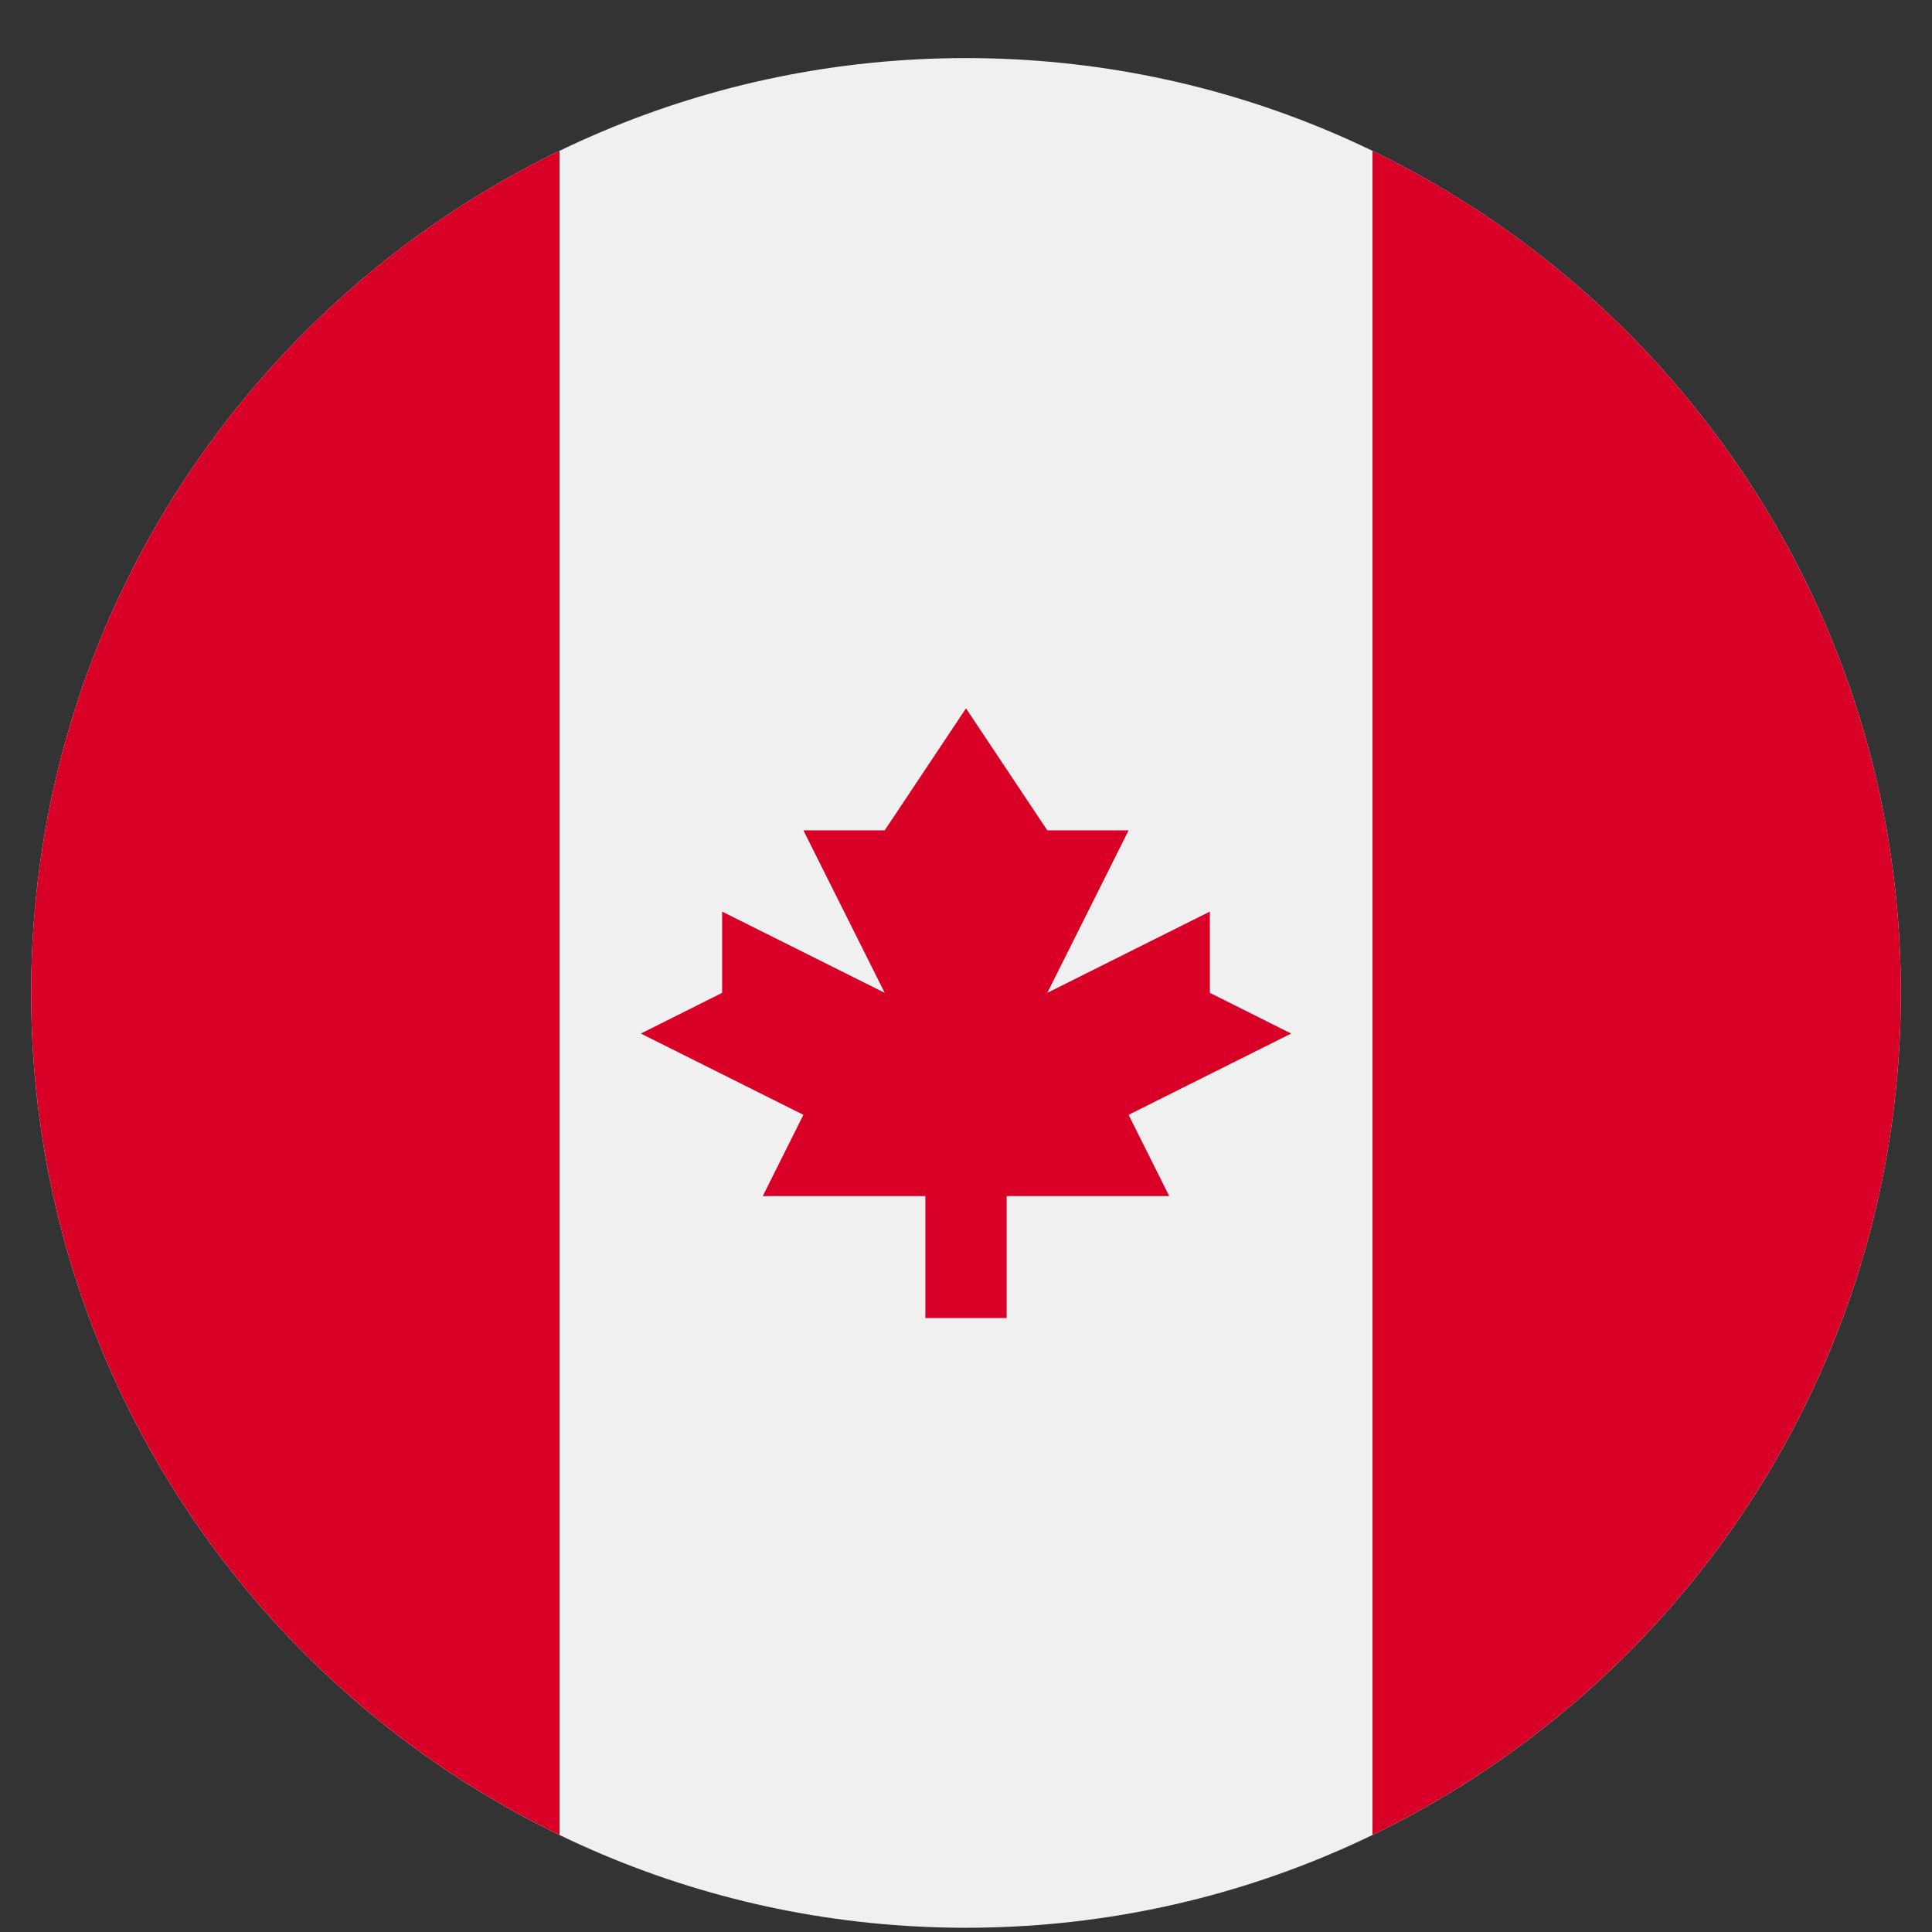
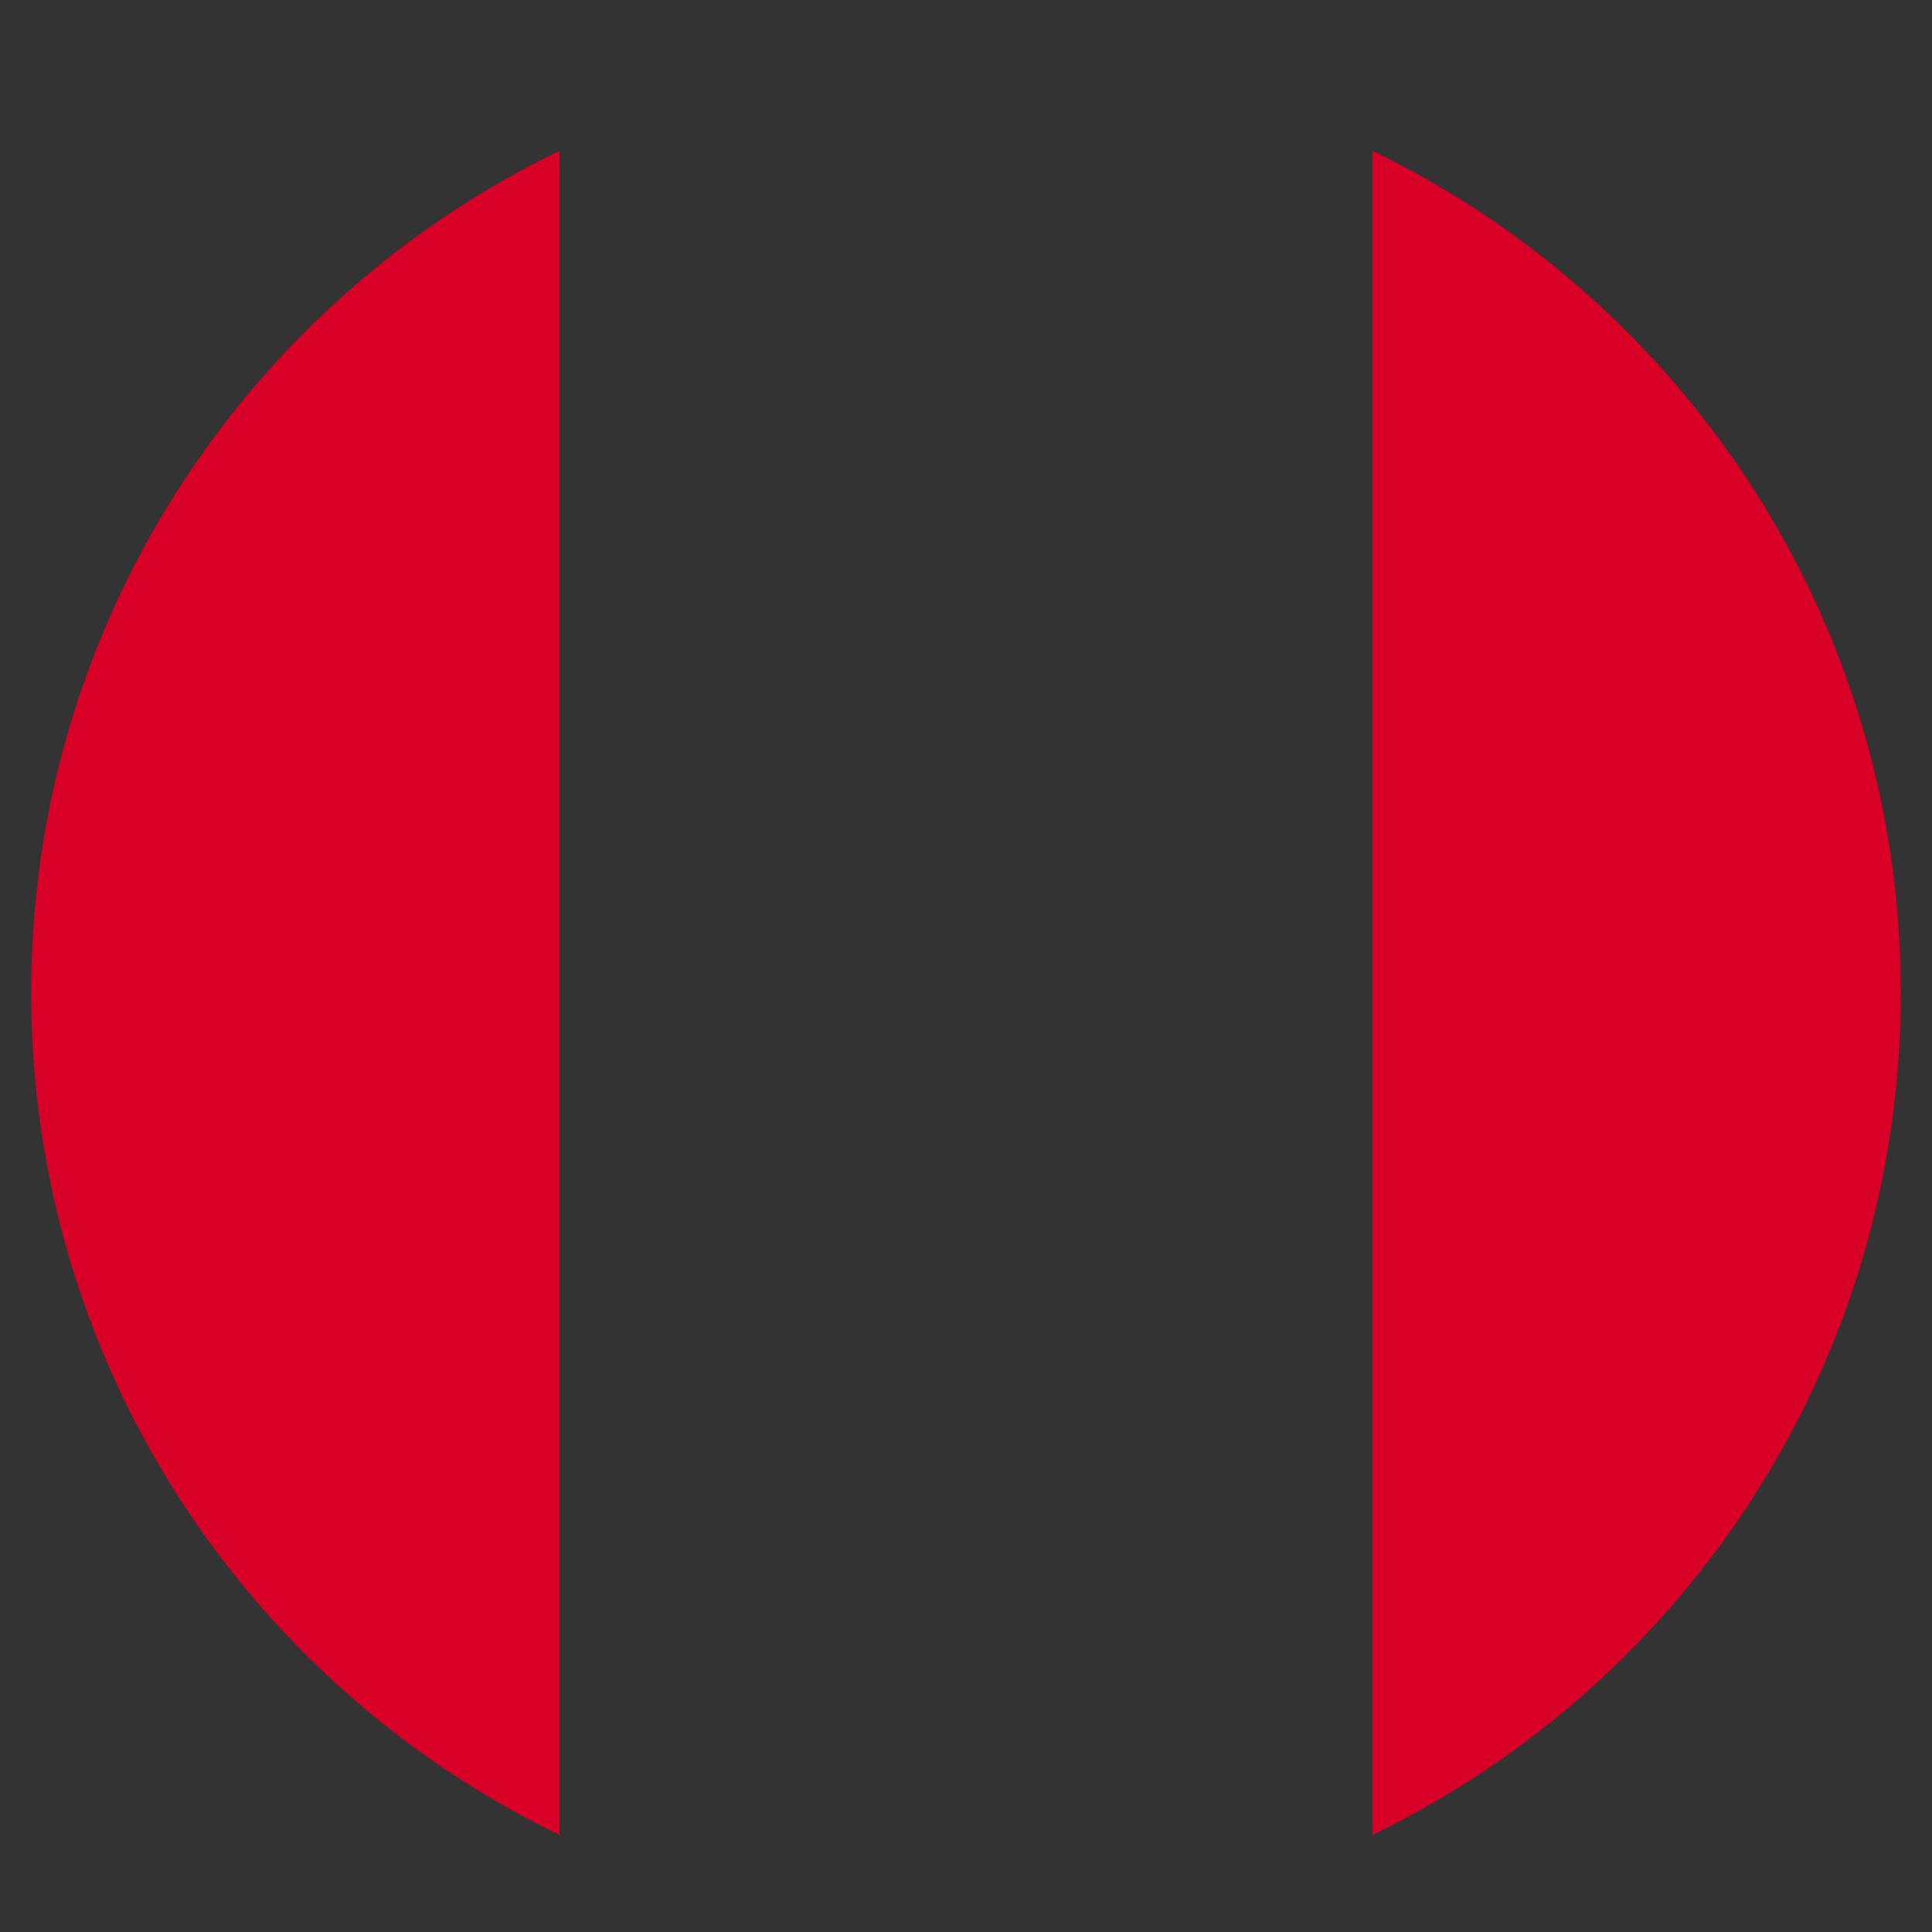
<svg xmlns="http://www.w3.org/2000/svg" width="31" height="31" viewBox="0 0 31 31" fill="none">
  <rect x="0" y="0" width="31" height="31" fill="#333333" stroke="none" />
  <g clip-path="url(#clip0_6217_441)">
-     <path d="M15.5 30.932C23.784 30.932 30.5 24.216 30.5 15.932C30.5 7.647 23.784 0.932 15.5 0.932C7.216 0.932 0.5 7.647 0.5 15.932C0.5 24.216 7.216 30.932 15.5 30.932Z" fill="#F0F0F0" />
    <path d="M30.5 15.931C30.5 9.985 27.039 4.846 22.022 2.42V29.443C27.039 27.017 30.5 21.878 30.5 15.931Z" fill="#D80027" />
    <path d="M0.5 15.931C0.5 21.878 3.961 27.017 8.978 29.443V2.42C3.961 4.846 0.5 9.985 0.5 15.931Z" fill="#D80027" />
-     <path d="M18.109 17.888L20.717 16.584L19.413 15.931V14.627L16.804 15.931L18.109 13.323H16.804L15.5 11.366L14.196 13.323H12.891L14.196 15.931L11.587 14.627V15.931L10.283 16.584L12.891 17.888L12.239 19.192H14.848V21.149H16.152V19.192H18.761L18.109 17.888Z" fill="#D80027" />
  </g>
  <defs>
    <clipPath id="clip0_6217_441">
      <rect width="30" height="30" fill="white" transform="translate(0.5 0.932)" />
    </clipPath>
  </defs>
</svg>